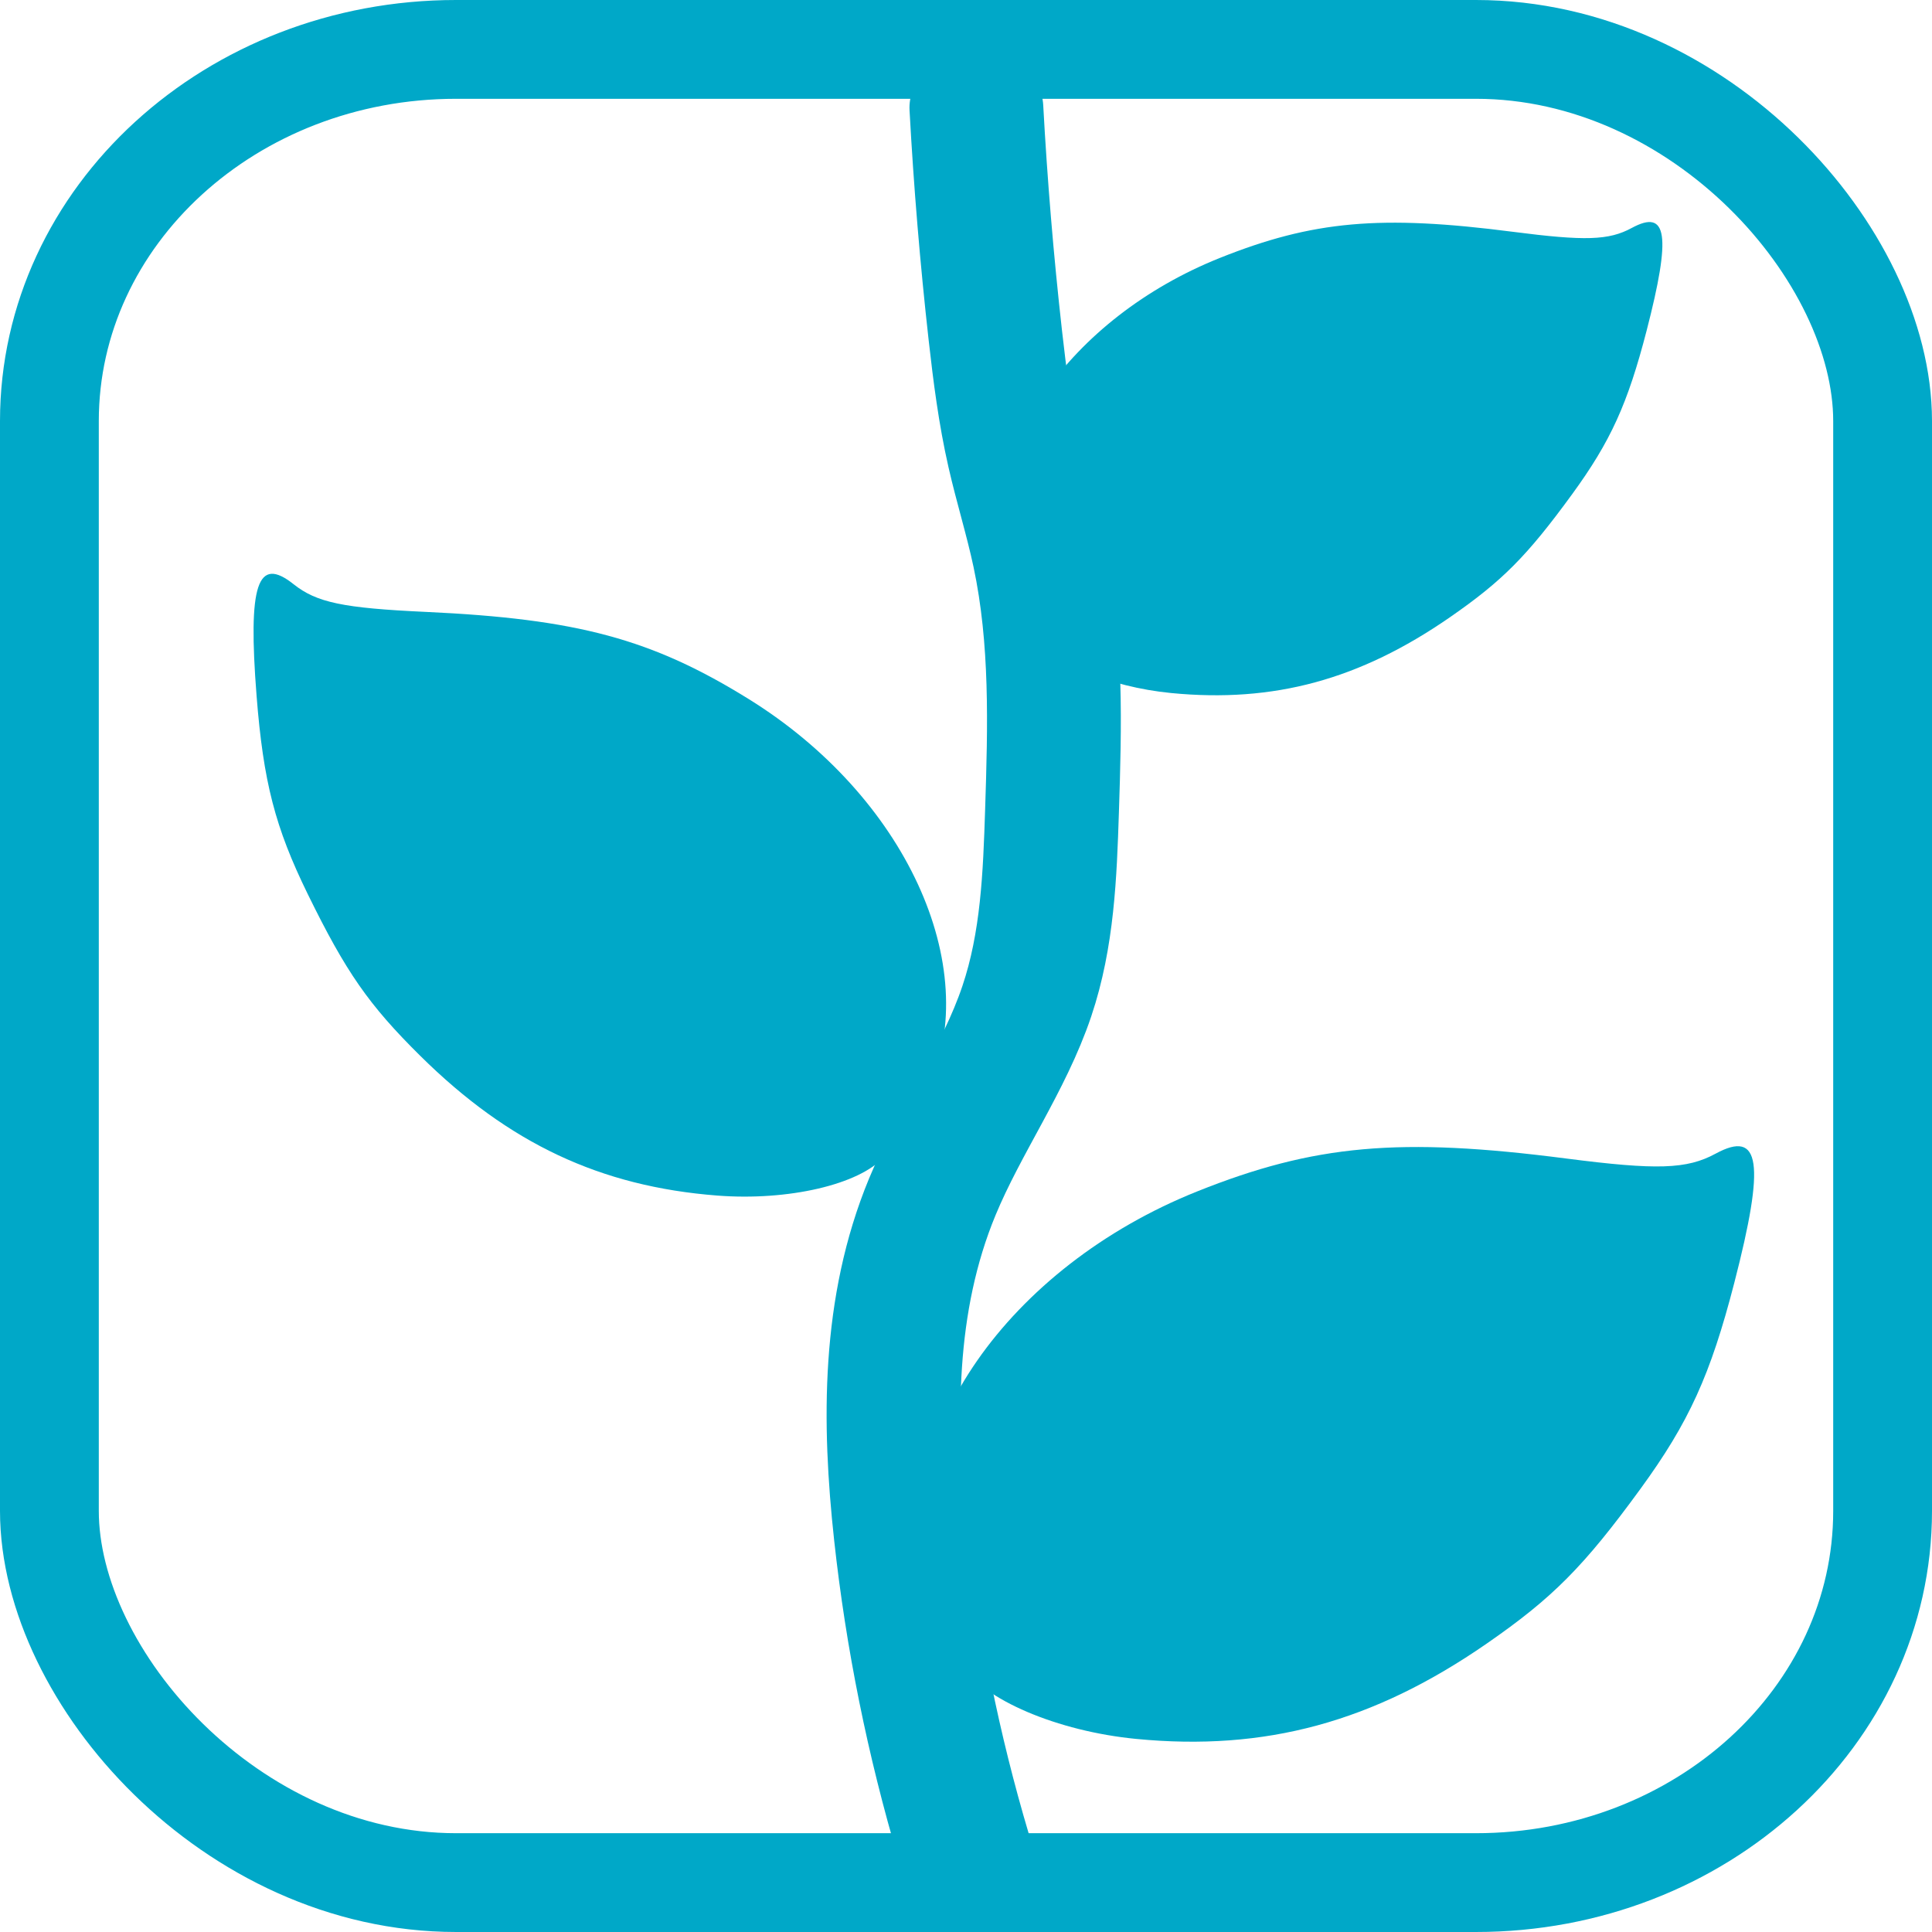
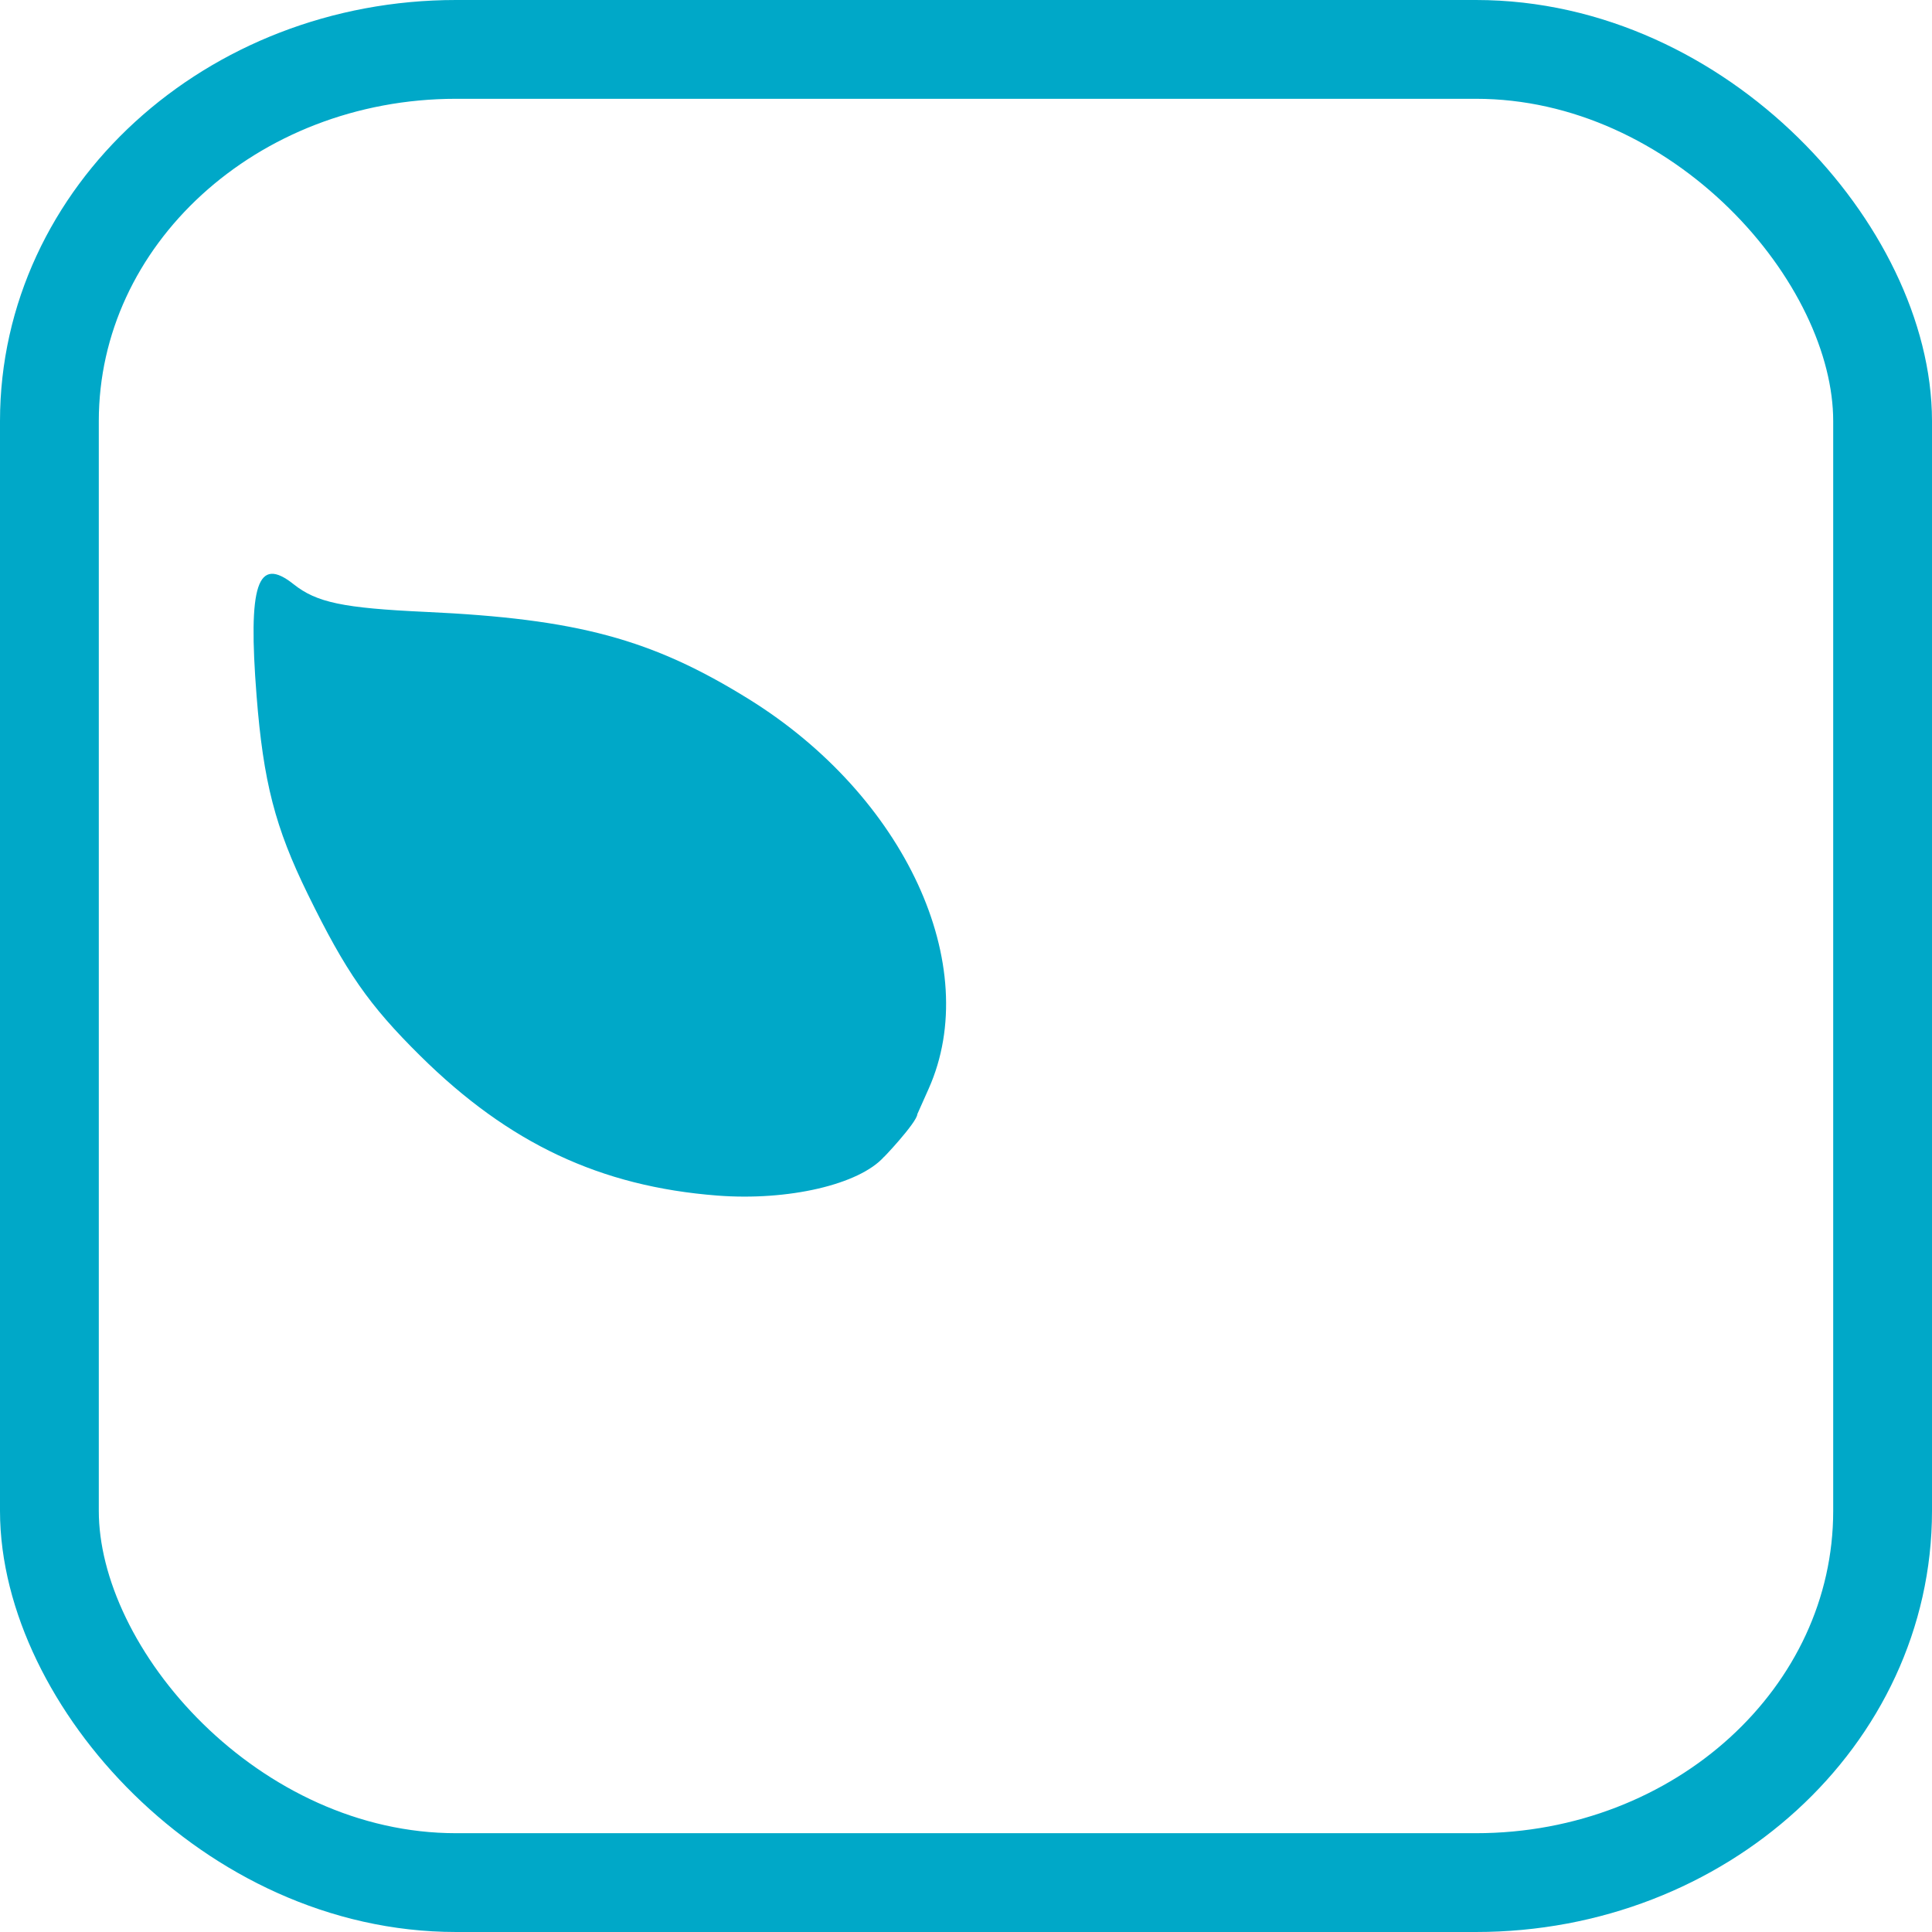
<svg xmlns="http://www.w3.org/2000/svg" xmlns:ns1="http://www.inkscape.org/namespaces/inkscape" xmlns:ns2="http://sodipodi.sourceforge.net/DTD/sodipodi-0.dtd" width="83.5mm" height="83.5mm" viewBox="0 0 83.5 83.5" version="1.1" id="svg859" ns1:version="0.92.4 (5da689c313, 2019-01-14)" ns2:docname="logo_Shoot.svg">
  <defs id="defs853">
    <ns1:path-effect effect="spiro" id="path-effect846" is_visible="true" />
    <ns1:path-effect effect="spiro" id="path-effect842" is_visible="true" />
    <ns1:path-effect effect="spiro" id="path-effect838" is_visible="true" />
    <ns1:path-effect effect="spiro" id="path-effect834" is_visible="true" />
    <ns1:path-effect effect="spiro" id="path-effect826" is_visible="true" />
    <ns1:path-effect effect="spiro" id="path-effect846-3" is_visible="true" />
    <ns1:path-effect effect="spiro" id="path-effect846-3-3" is_visible="true" />
    <ns1:path-effect effect="spiro" id="path-effect846-3-3-8" is_visible="true" />
    <ns1:path-effect effect="spiro" id="path-effect846-7" is_visible="true" />
    <ns1:path-effect effect="spiro" id="path-effect838-3" is_visible="true" />
    <ns1:path-effect effect="spiro" id="path-effect826-0" is_visible="true" />
    <ns1:path-effect effect="spiro" id="path-effect834-7" is_visible="true" />
    <ns1:path-effect effect="spiro" id="path-effect838-8" is_visible="true" />
    <ns1:path-effect effect="spiro" id="path-effect838-3-8" is_visible="true" />
  </defs>
  <ns2:namedview id="base" pagecolor="#ffffff" bordercolor="#666666" borderopacity="1.0" ns1:pageopacity="0.0" ns1:pageshadow="2" ns1:zoom="0.35" ns1:cx="-717.33199" ns1:cy="-17.324085" ns1:document-units="mm" ns1:current-layer="layer1" showgrid="false" fit-margin-top="0" fit-margin-left="0" fit-margin-right="0" fit-margin-bottom="0" ns1:window-width="1920" ns1:window-height="1017" ns1:window-x="1912" ns1:window-y="-8" ns1:window-maximized="1" />
  <g ns1:label="Calque 1" ns1:groupmode="layer" id="layer1" transform="translate(-9.547,-233.954)">
    <rect style="opacity:1;fill:none;fill-opacity:0.748;stroke:#00a8c8;stroke-width:4.27;stroke-linecap:round;stroke-linejoin:round;stroke-miterlimit:4;stroke-dasharray:none;stroke-opacity:1" id="rect902-1" width="79.23" height="79.23" x="11.682" y="236.089" rx="17.574" ry="16.064" />
    <g id="g831-6" transform="matrix(1,0,0,-1,-24.425,386.523)">
-       <path transform="matrix(1.019,0,0,0.855,-1.47,10.467)" ns1:original-d="m 75.660413,72.826851 c -0.890635,5.077856 -1.781532,10.512337 -2.672697,15.768902 -0.891161,5.256564 0.891165,11.403234 1.33635,17.105247 0.445182,5.70202 2.672958,6.59239 4.009041,9.88898 1.336084,3.29658 0.712983,6.4142 1.069078,9.6217 0.356094,3.2075 -0.356095,8.55236 -0.534538,12.82893 -0.178446,4.27658 -0.712454,3.38515 -1.069078,5.07813 -0.356624,1.69297 -0.534276,4.09786 -0.801809,6.1472 -0.267534,2.04933 -0.534273,7.66146 -0.80181,11.49258" ns1:path-effect="#path-effect826-0" ns1:connector-curvature="0" id="path824-2" d="m 75.66,72.827 c -1.292,5.178 -2.186,10.455 -2.673,15.769 -0.526,5.74 -0.554,11.661 1.336,17.105 1.168,3.363 3.041,6.463 4.009,9.889 0.88,3.114 0.981,6.387 1.069,9.622 0.117,4.286 0.218,8.608 -0.535,12.829 -0.304,1.703 -0.745,3.379 -1.069,5.078 -0.388,2.031 -0.608,4.089 -0.802,6.147 -0.359,3.824 -0.627,7.656 -0.802,11.493" style="fill:none;stroke:#00a8c8;stroke-width:5.676;stroke-linecap:round;stroke-linejoin:miter;stroke-miterlimit:4;stroke-dasharray:none;stroke-opacity:1" />
-     </g>
-     <path style="fill:#00a8c8;fill-opacity:1;stroke-width:0.34" d="m 49.89,303.603 -0.322,-1.286 c -1.564,-6.247 3.544,-13.599 11.722,-16.871 5.06,-2.025 8.737,-2.353 15.937,-1.423 3.931,0.508 5.223,0.466 6.465,-0.207 1.944,-1.055 2.153,0.387 0.811,5.579 -1.031,3.99 -1.962,6.033 -4.054,8.904 -2.45,3.362 -3.8,4.721 -6.654,6.695 -4.898,3.389 -9.565,4.657 -15.145,4.115 -3.4,-0.33 -6.617,-1.701 -7.549,-3.217 0.149,0.252 -1.271,-1.883 -1.212,-2.288 z" id="path1519-5-0-81" ns1:connector-curvature="0" ns2:nodetypes="ccccsccsccc" />
-     <path style="fill:#00a8c8;fill-opacity:1;stroke-width:0.27" d="m 53.206,259.533 -0.256,-1.022 c -1.243,-4.965 2.817,-10.808 9.316,-13.408 4.022,-1.609 6.943,-1.87 12.665,-1.131 3.124,0.404 4.151,0.371 5.138,-0.165 1.545,-0.838 1.711,0.308 0.645,4.433 -0.82,3.171 -1.559,4.795 -3.222,7.076 -1.947,2.672 -3.02,3.752 -5.288,5.321 -3.893,2.693 -7.601,3.701 -12.036,3.27 -2.702,-0.262 -5.259,-1.352 -5.999,-2.557 0.118,0.2 -1.01,-1.497 -0.963,-1.818 z" id="path1519-5-0-81-5" ns1:connector-curvature="0" ns2:nodetypes="ccccsccsccc" />
+       </g>
+     <path style="fill:#00a8c8;fill-opacity:1;stroke-width:0.34" d="m 49.89,303.603 -0.322,-1.286 z" id="path1519-5-0-81" ns1:connector-curvature="0" ns2:nodetypes="ccccsccsccc" />
    <path style="fill:#00a8c8;fill-opacity:1;stroke-width:0.307" d="m 49.195,282.103 0.488,-1.094 c 2.371,-5.311 -1.019,-12.652 -7.78,-16.844 -4.183,-2.594 -7.402,-3.463 -13.952,-3.765 -3.576,-0.165 -4.719,-0.404 -5.717,-1.198 -1.563,-1.243 -1.976,0.006 -1.597,4.835 0.292,3.71 0.799,5.674 2.209,8.555 1.652,3.375 2.64,4.795 4.868,6.998 3.825,3.783 7.777,5.642 12.825,6.035 3.076,0.239 6.152,-0.476 7.219,-1.678 -0.172,0.201 1.426,-1.476 1.437,-1.845 z" id="path1519-5-0-81-5-6" ns1:connector-curvature="0" ns2:nodetypes="ccccsccsccc" />
  </g>
</svg>